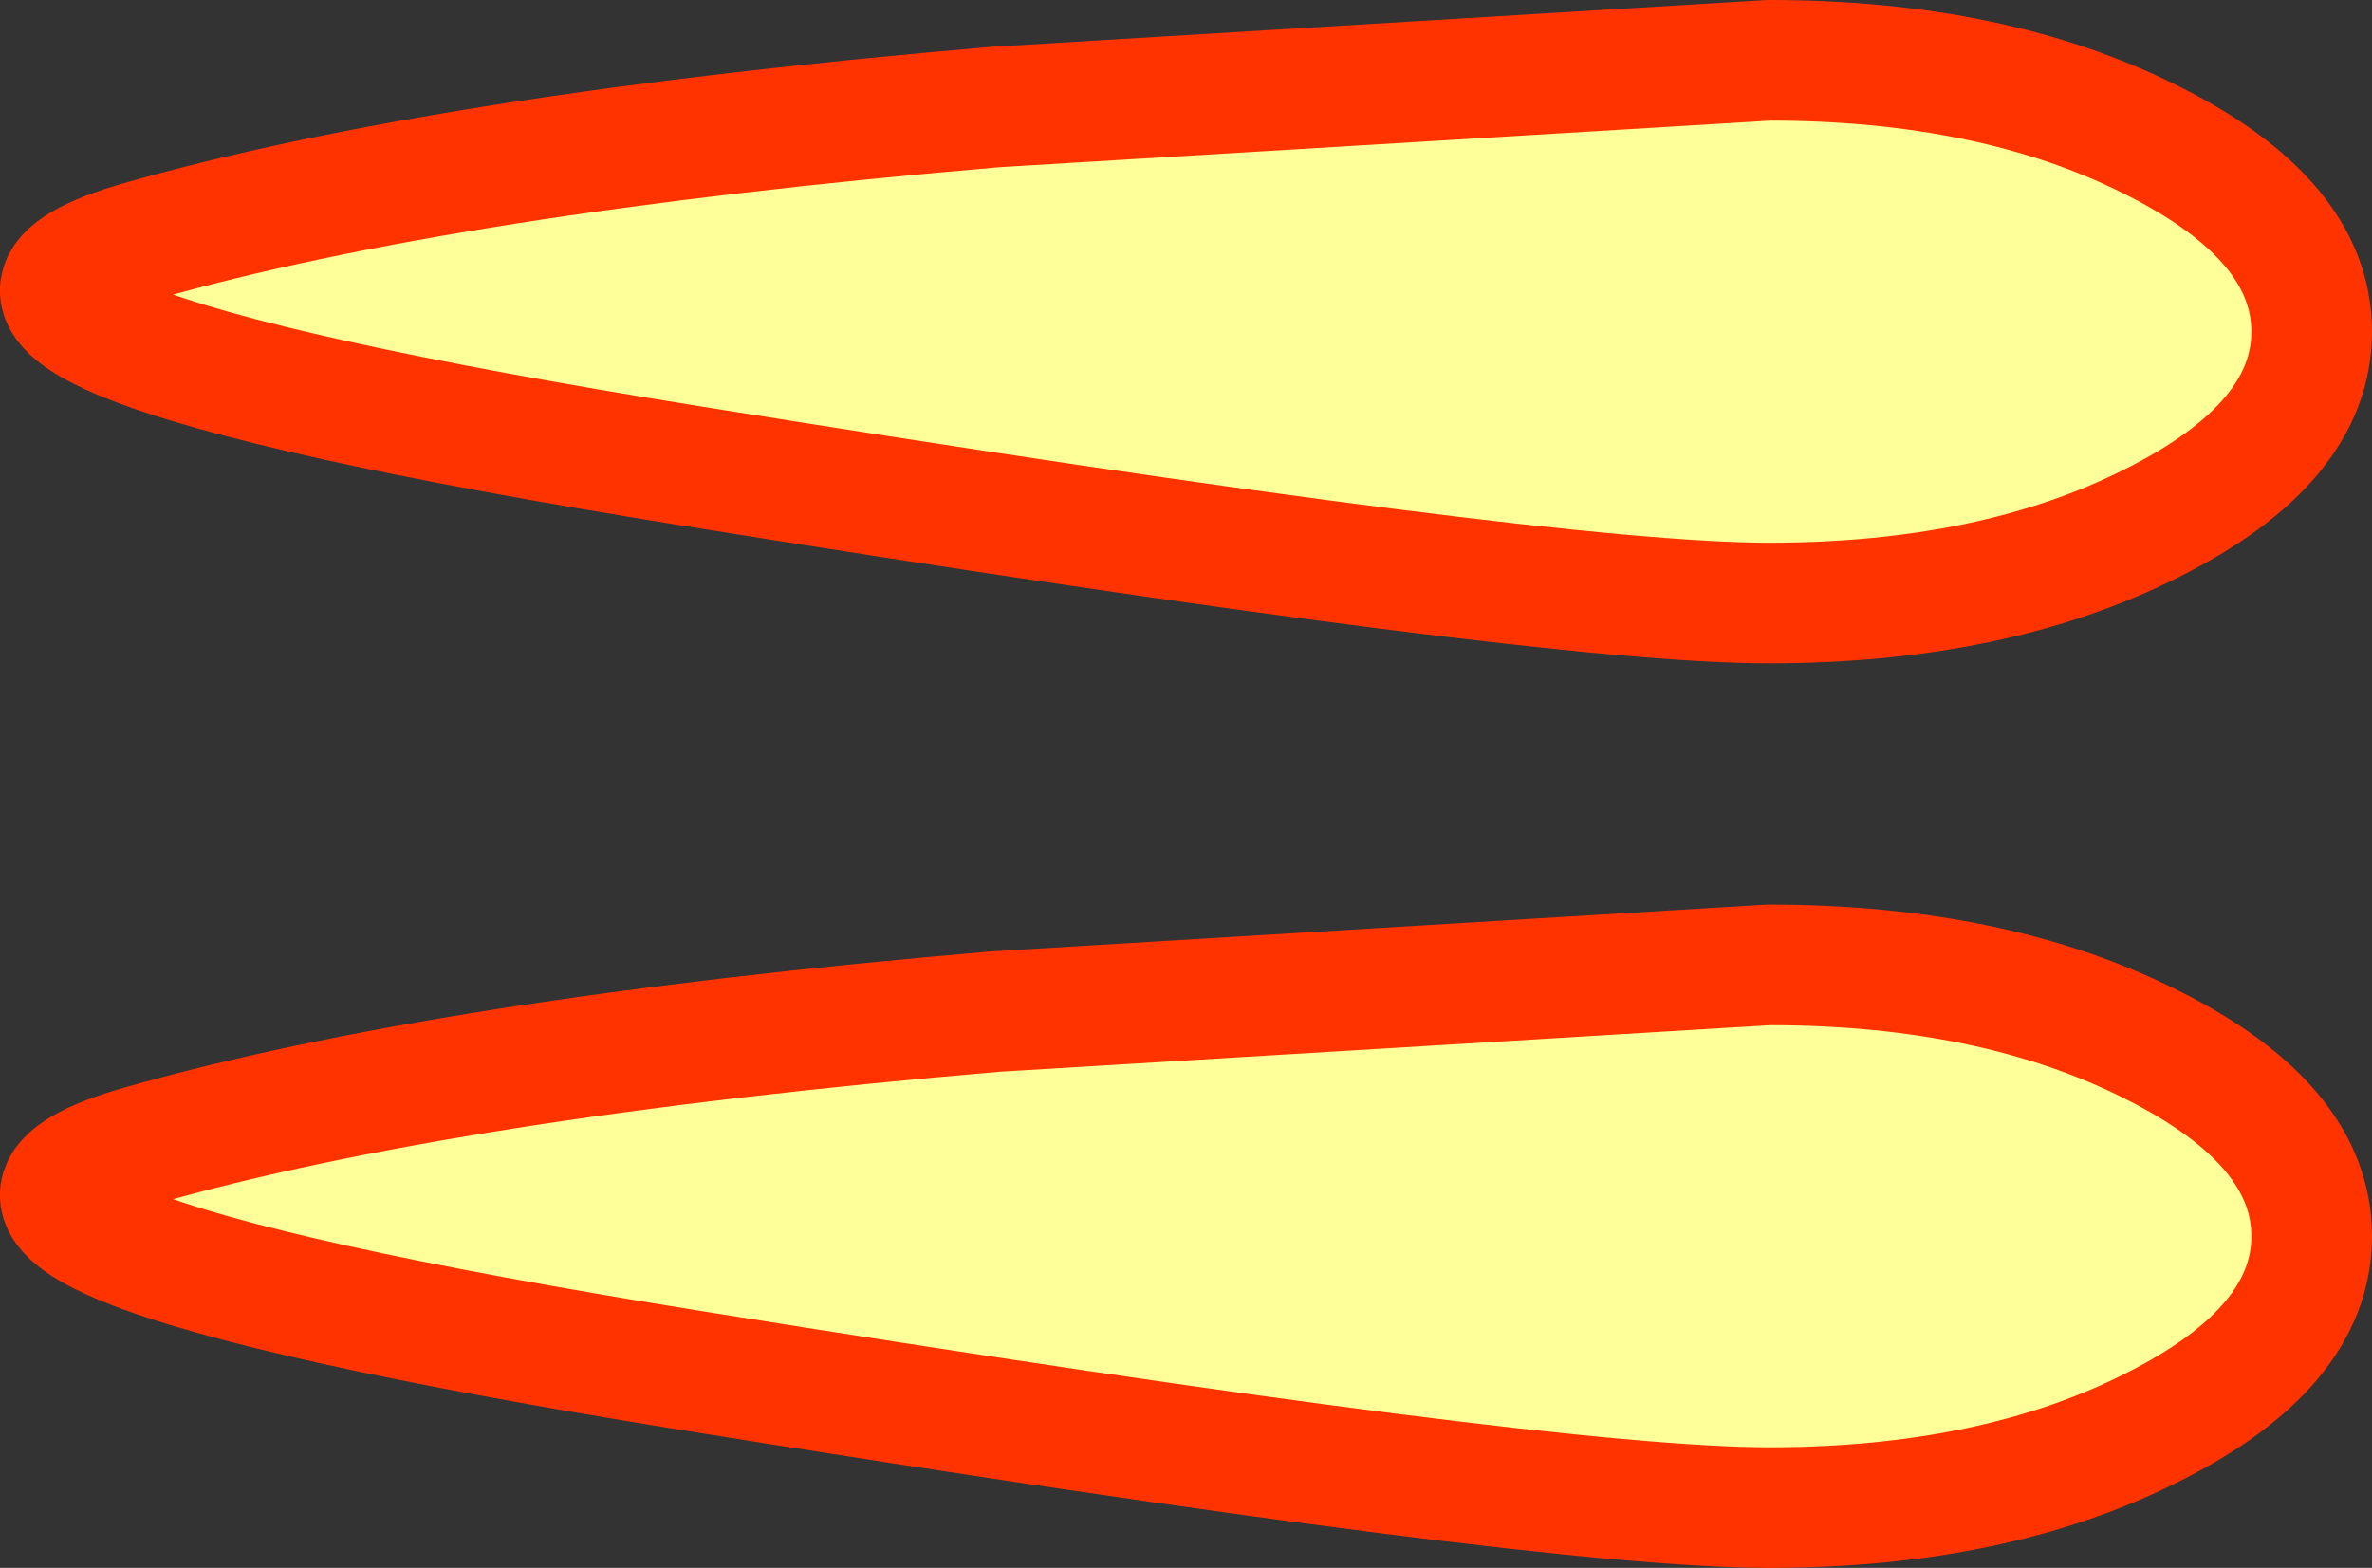
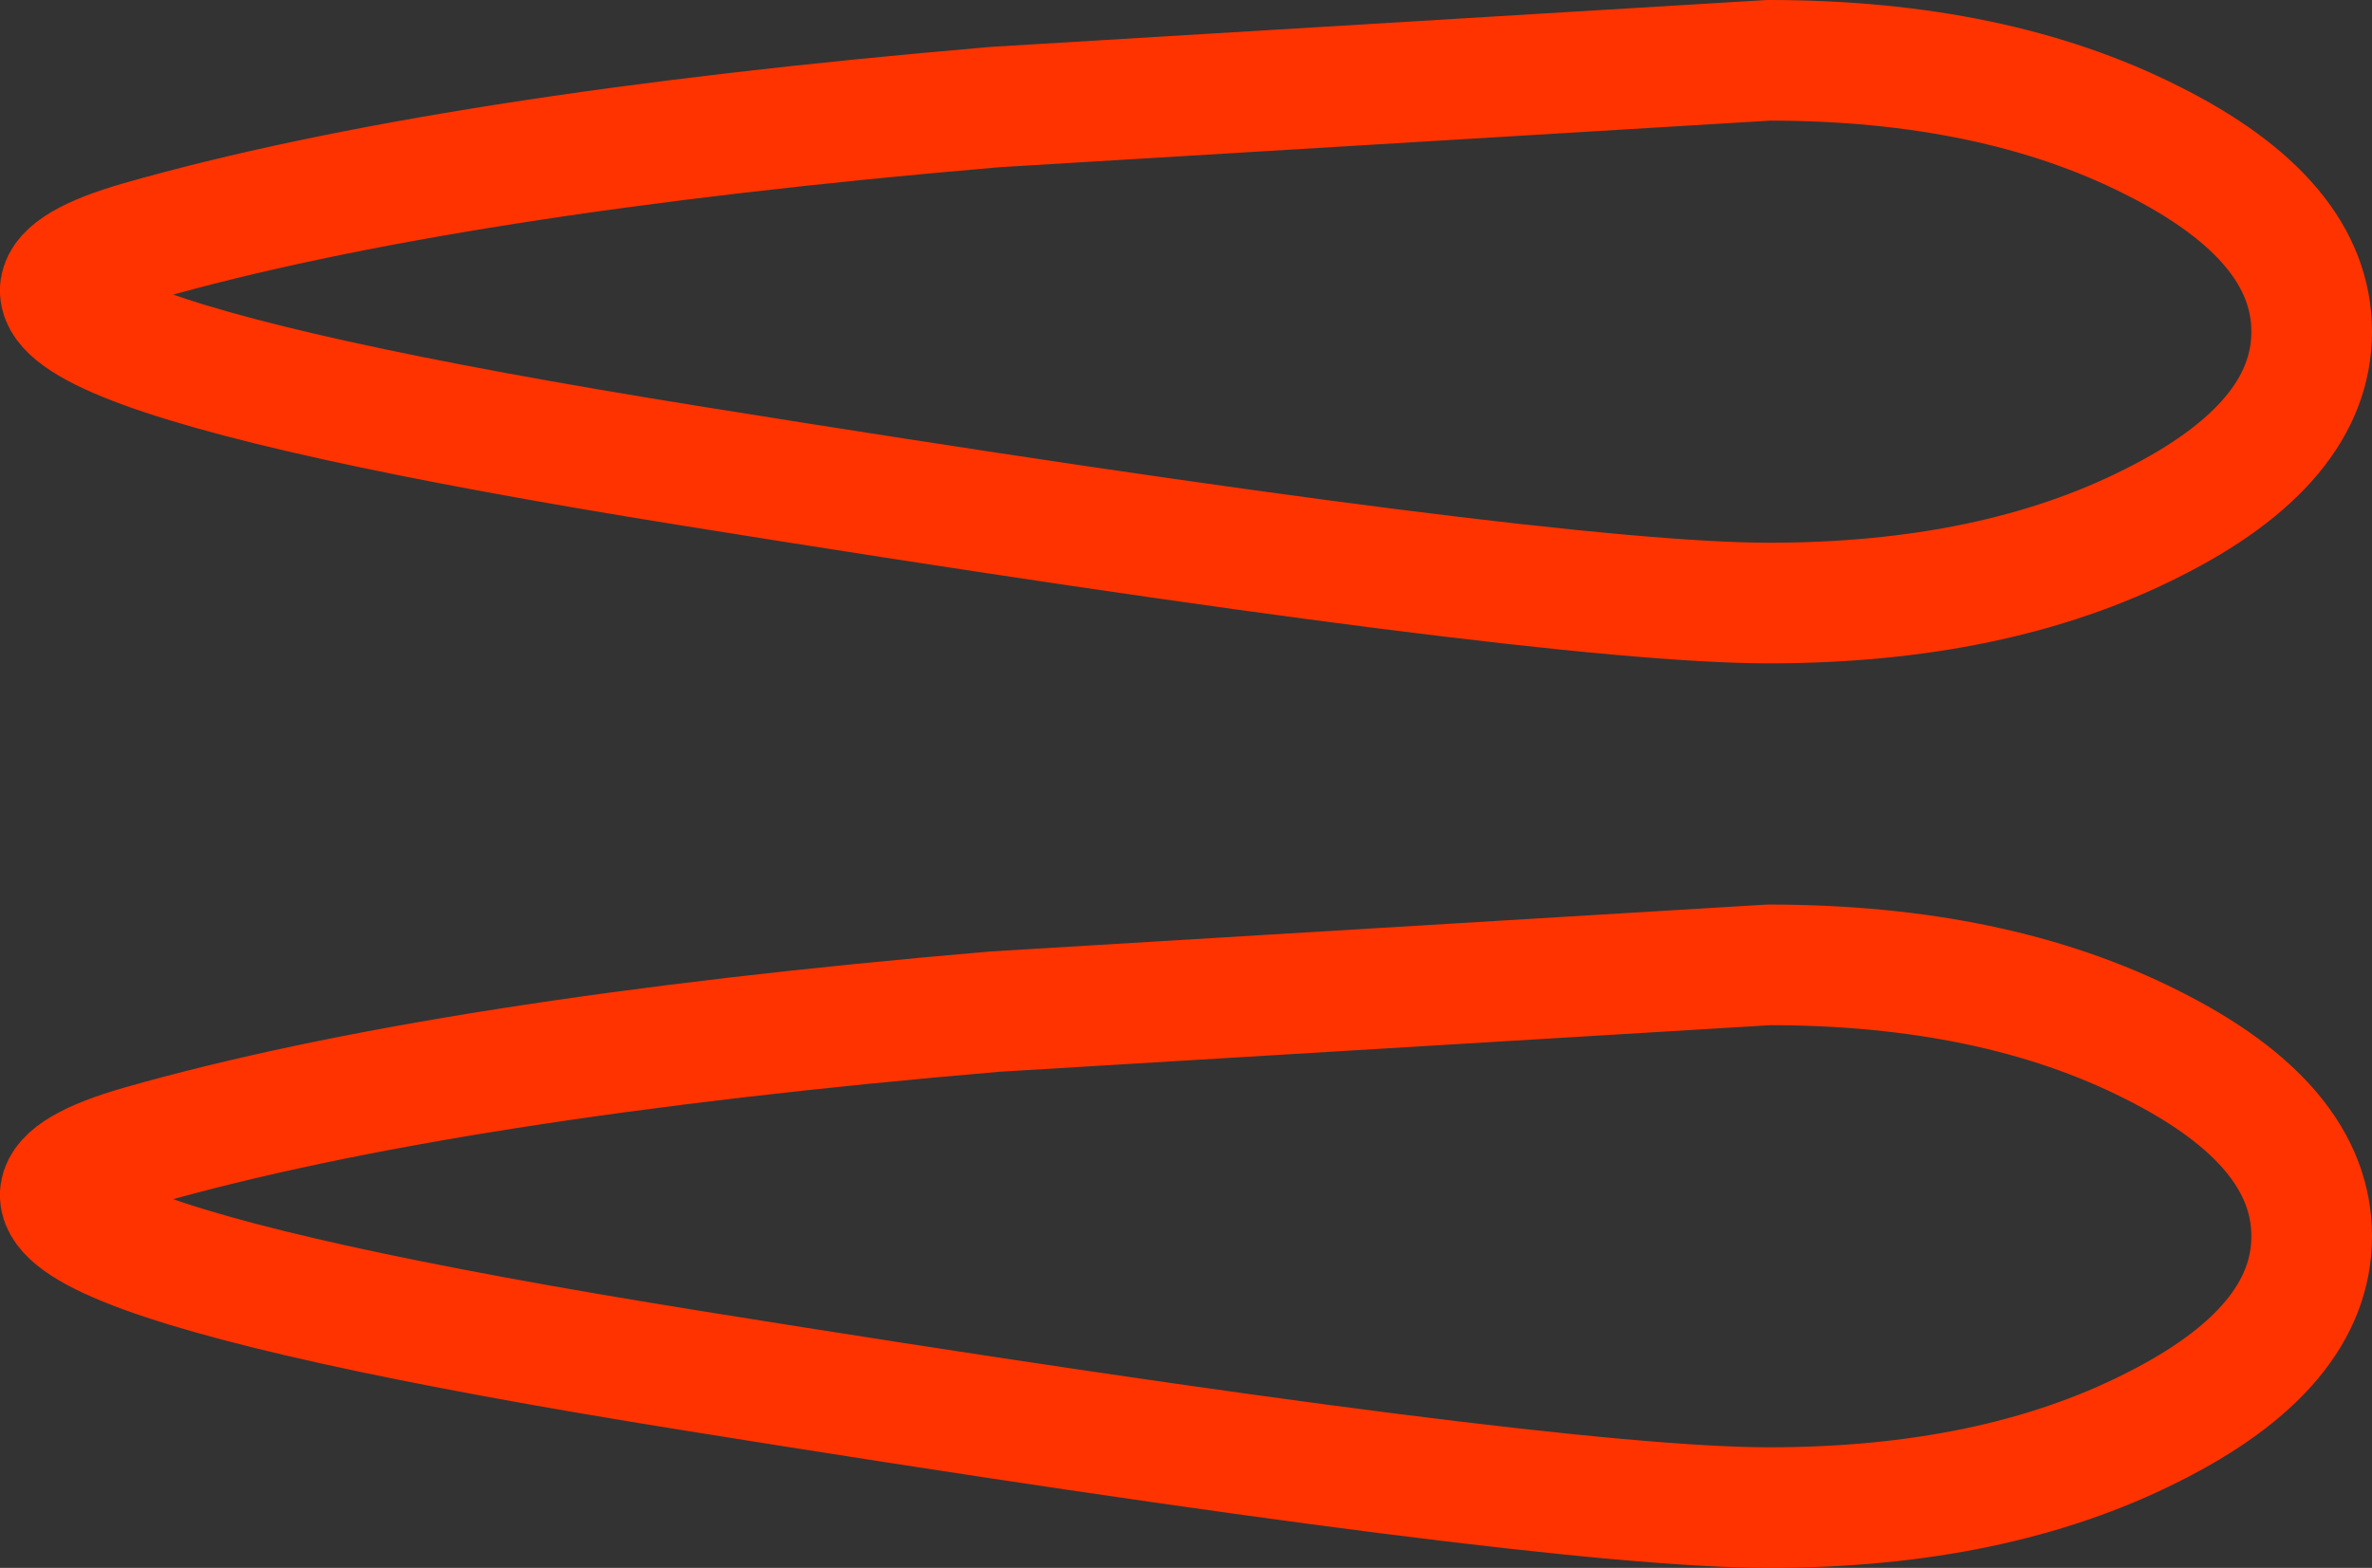
<svg xmlns="http://www.w3.org/2000/svg" height="52.0px" width="78.65px">
  <rect width="100%" height="100%" fill="#333333" stroke="none" />
  <g transform="matrix(1.0, 0.0, 0.0, 1.0, 39.3, 26.0)">
-     <path d="M32.05 -8.65 Q26.8 -6.0 19.35 -6.0 11.9 -6.0 -16.4 -10.55 -44.75 -15.1 -34.65 -18.0 -24.5 -20.9 -6.3 -22.45 L19.35 -24.0 Q26.8 -24.0 32.05 -21.35 37.35 -18.7 37.35 -15.0 37.35 -11.3 32.05 -8.65 M32.05 21.35 Q26.8 24.0 19.35 24.0 11.9 24.0 -16.4 19.45 -44.75 14.9 -34.65 12.0 -24.5 9.1 -6.3 7.55 L19.35 6.0 Q26.8 6.0 32.05 8.65 37.35 11.3 37.35 15.0 37.35 18.7 32.05 21.35" fill="#ffff99" fill-rule="evenodd" stroke="none" />
    <path d="M32.05 -8.65 Q26.8 -6.0 19.35 -6.0 11.9 -6.0 -16.4 -10.55 -44.75 -15.1 -34.65 -18.0 -24.5 -20.9 -6.3 -22.45 L19.35 -24.0 Q26.8 -24.0 32.05 -21.35 37.35 -18.7 37.35 -15.0 37.35 -11.3 32.05 -8.65 M32.05 21.35 Q26.8 24.0 19.35 24.0 11.9 24.0 -16.4 19.45 -44.75 14.9 -34.65 12.0 -24.5 9.1 -6.3 7.55 L19.35 6.0 Q26.8 6.0 32.05 8.65 37.35 11.3 37.35 15.0 37.35 18.7 32.05 21.35" fill="none" stroke="#ff3300" stroke-linecap="round" stroke-linejoin="round" stroke-width="4.0" />
  </g>
</svg>